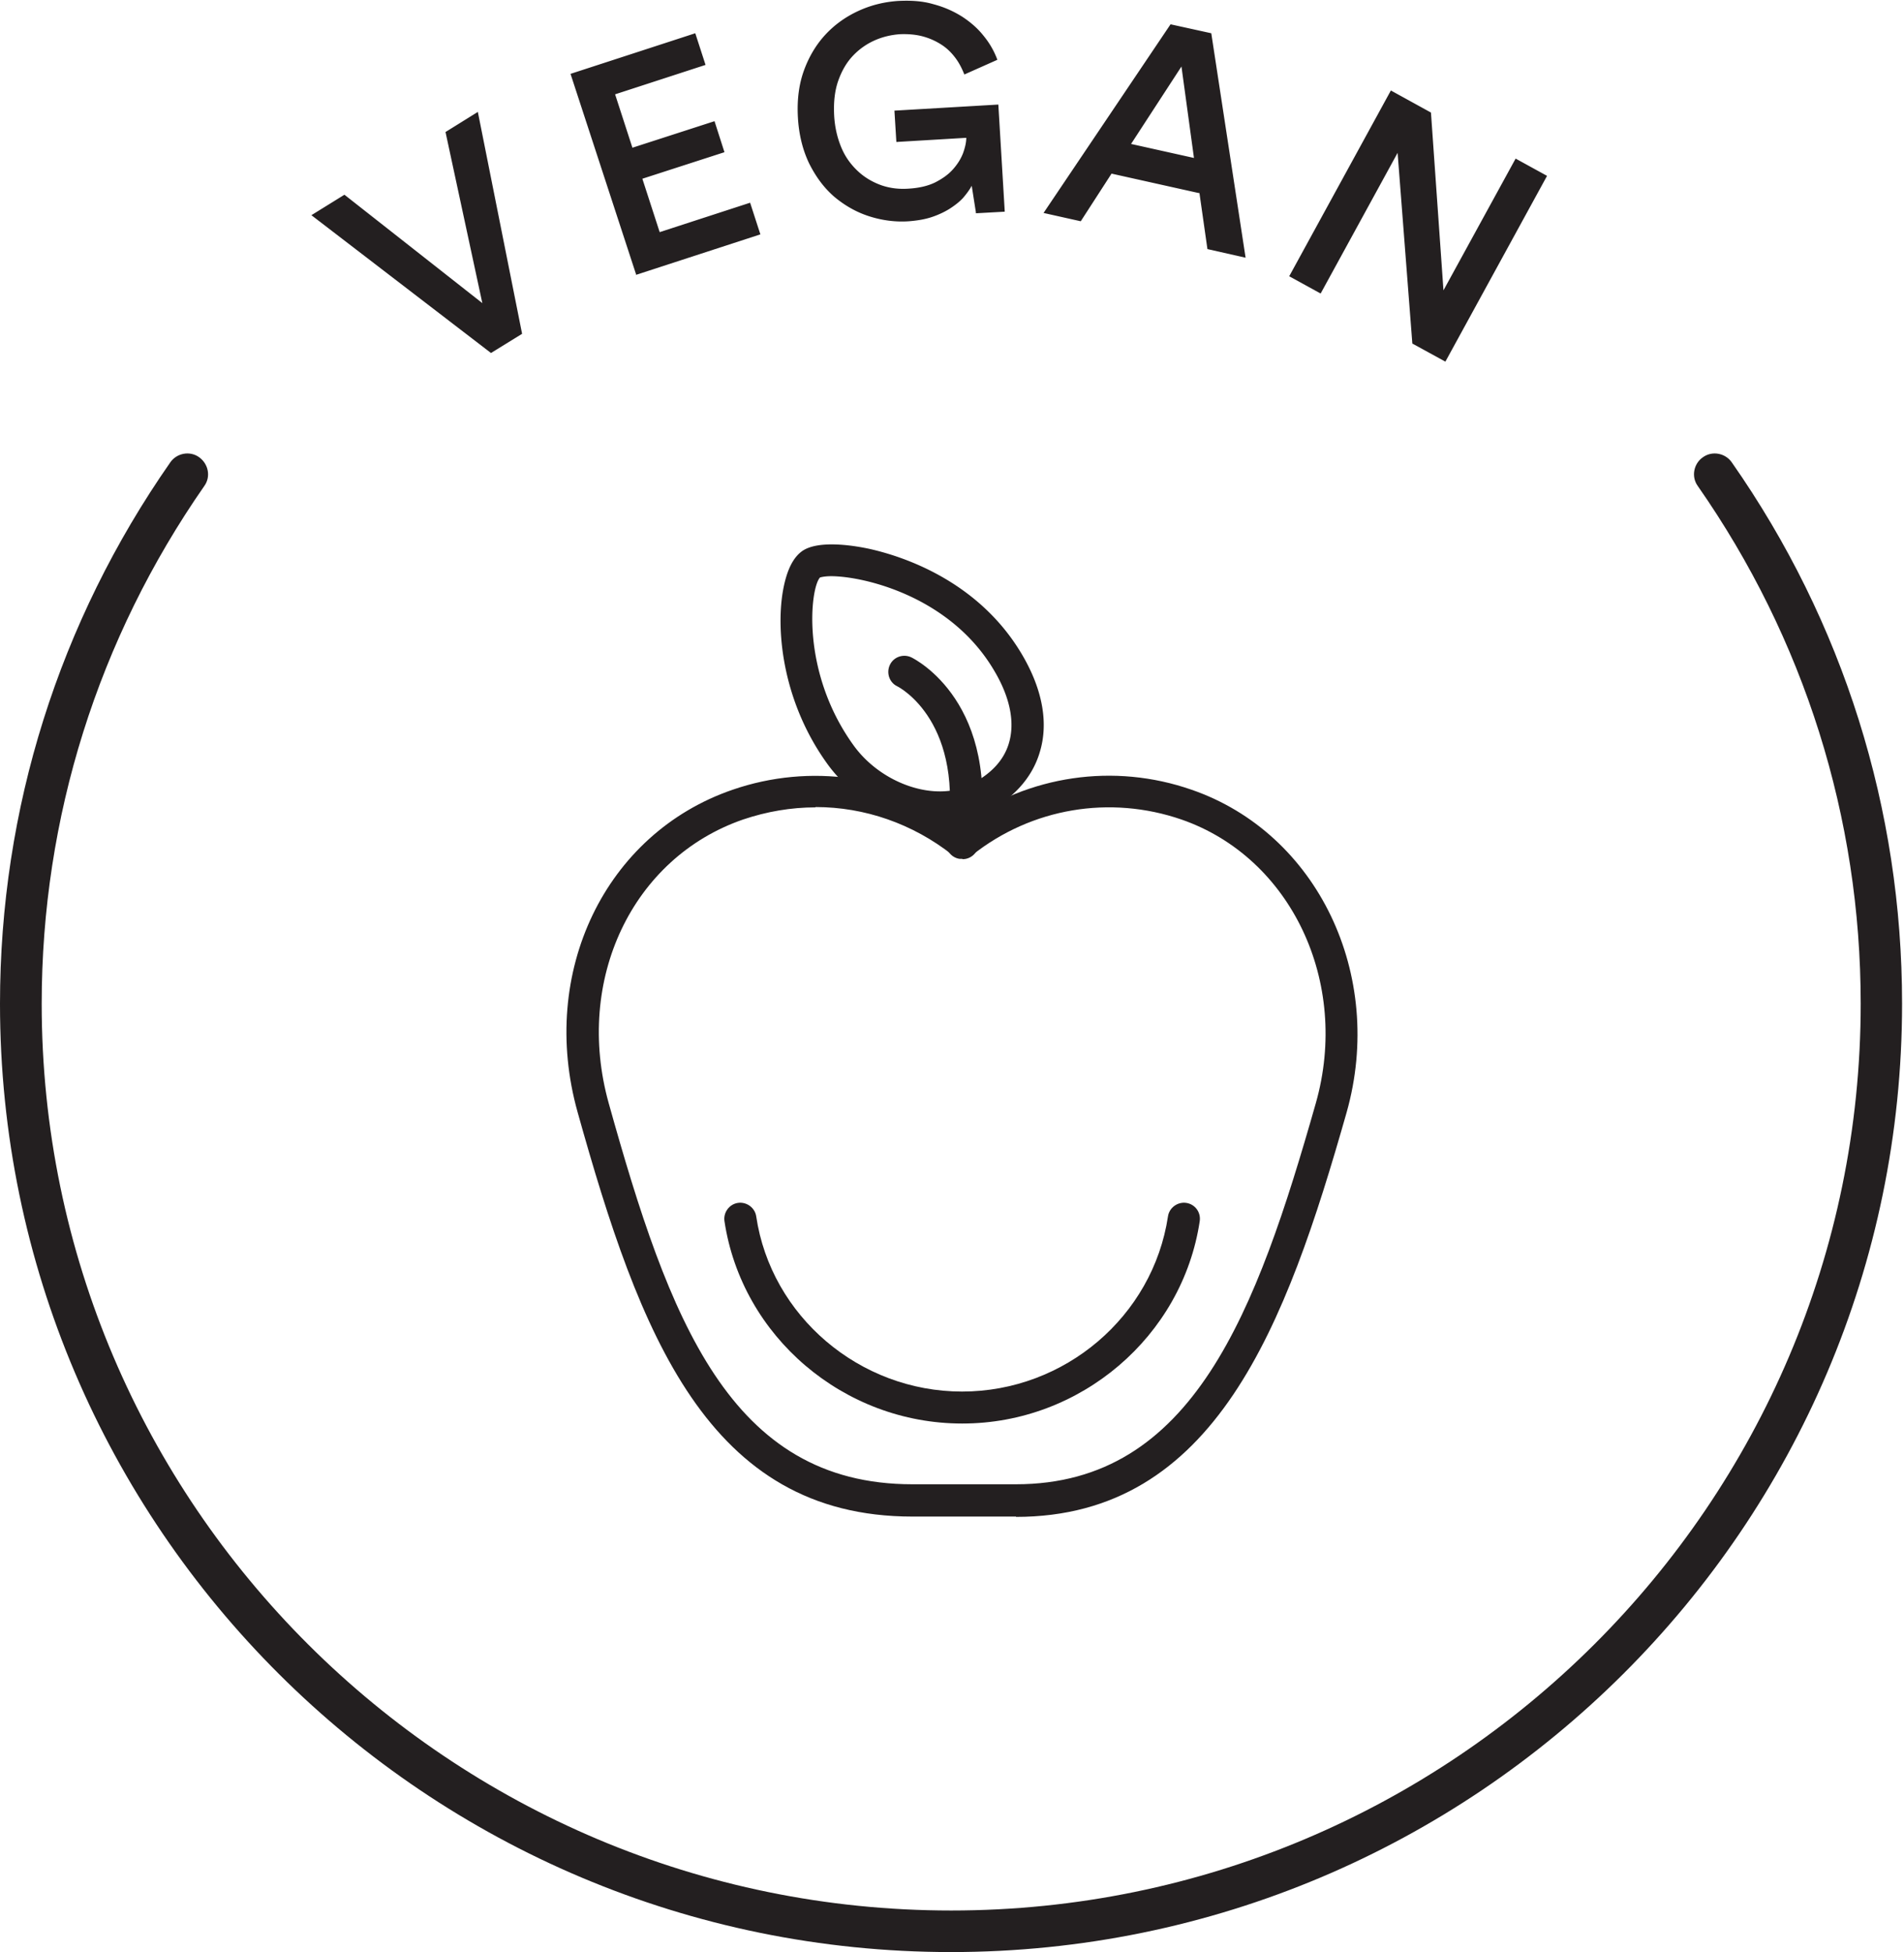
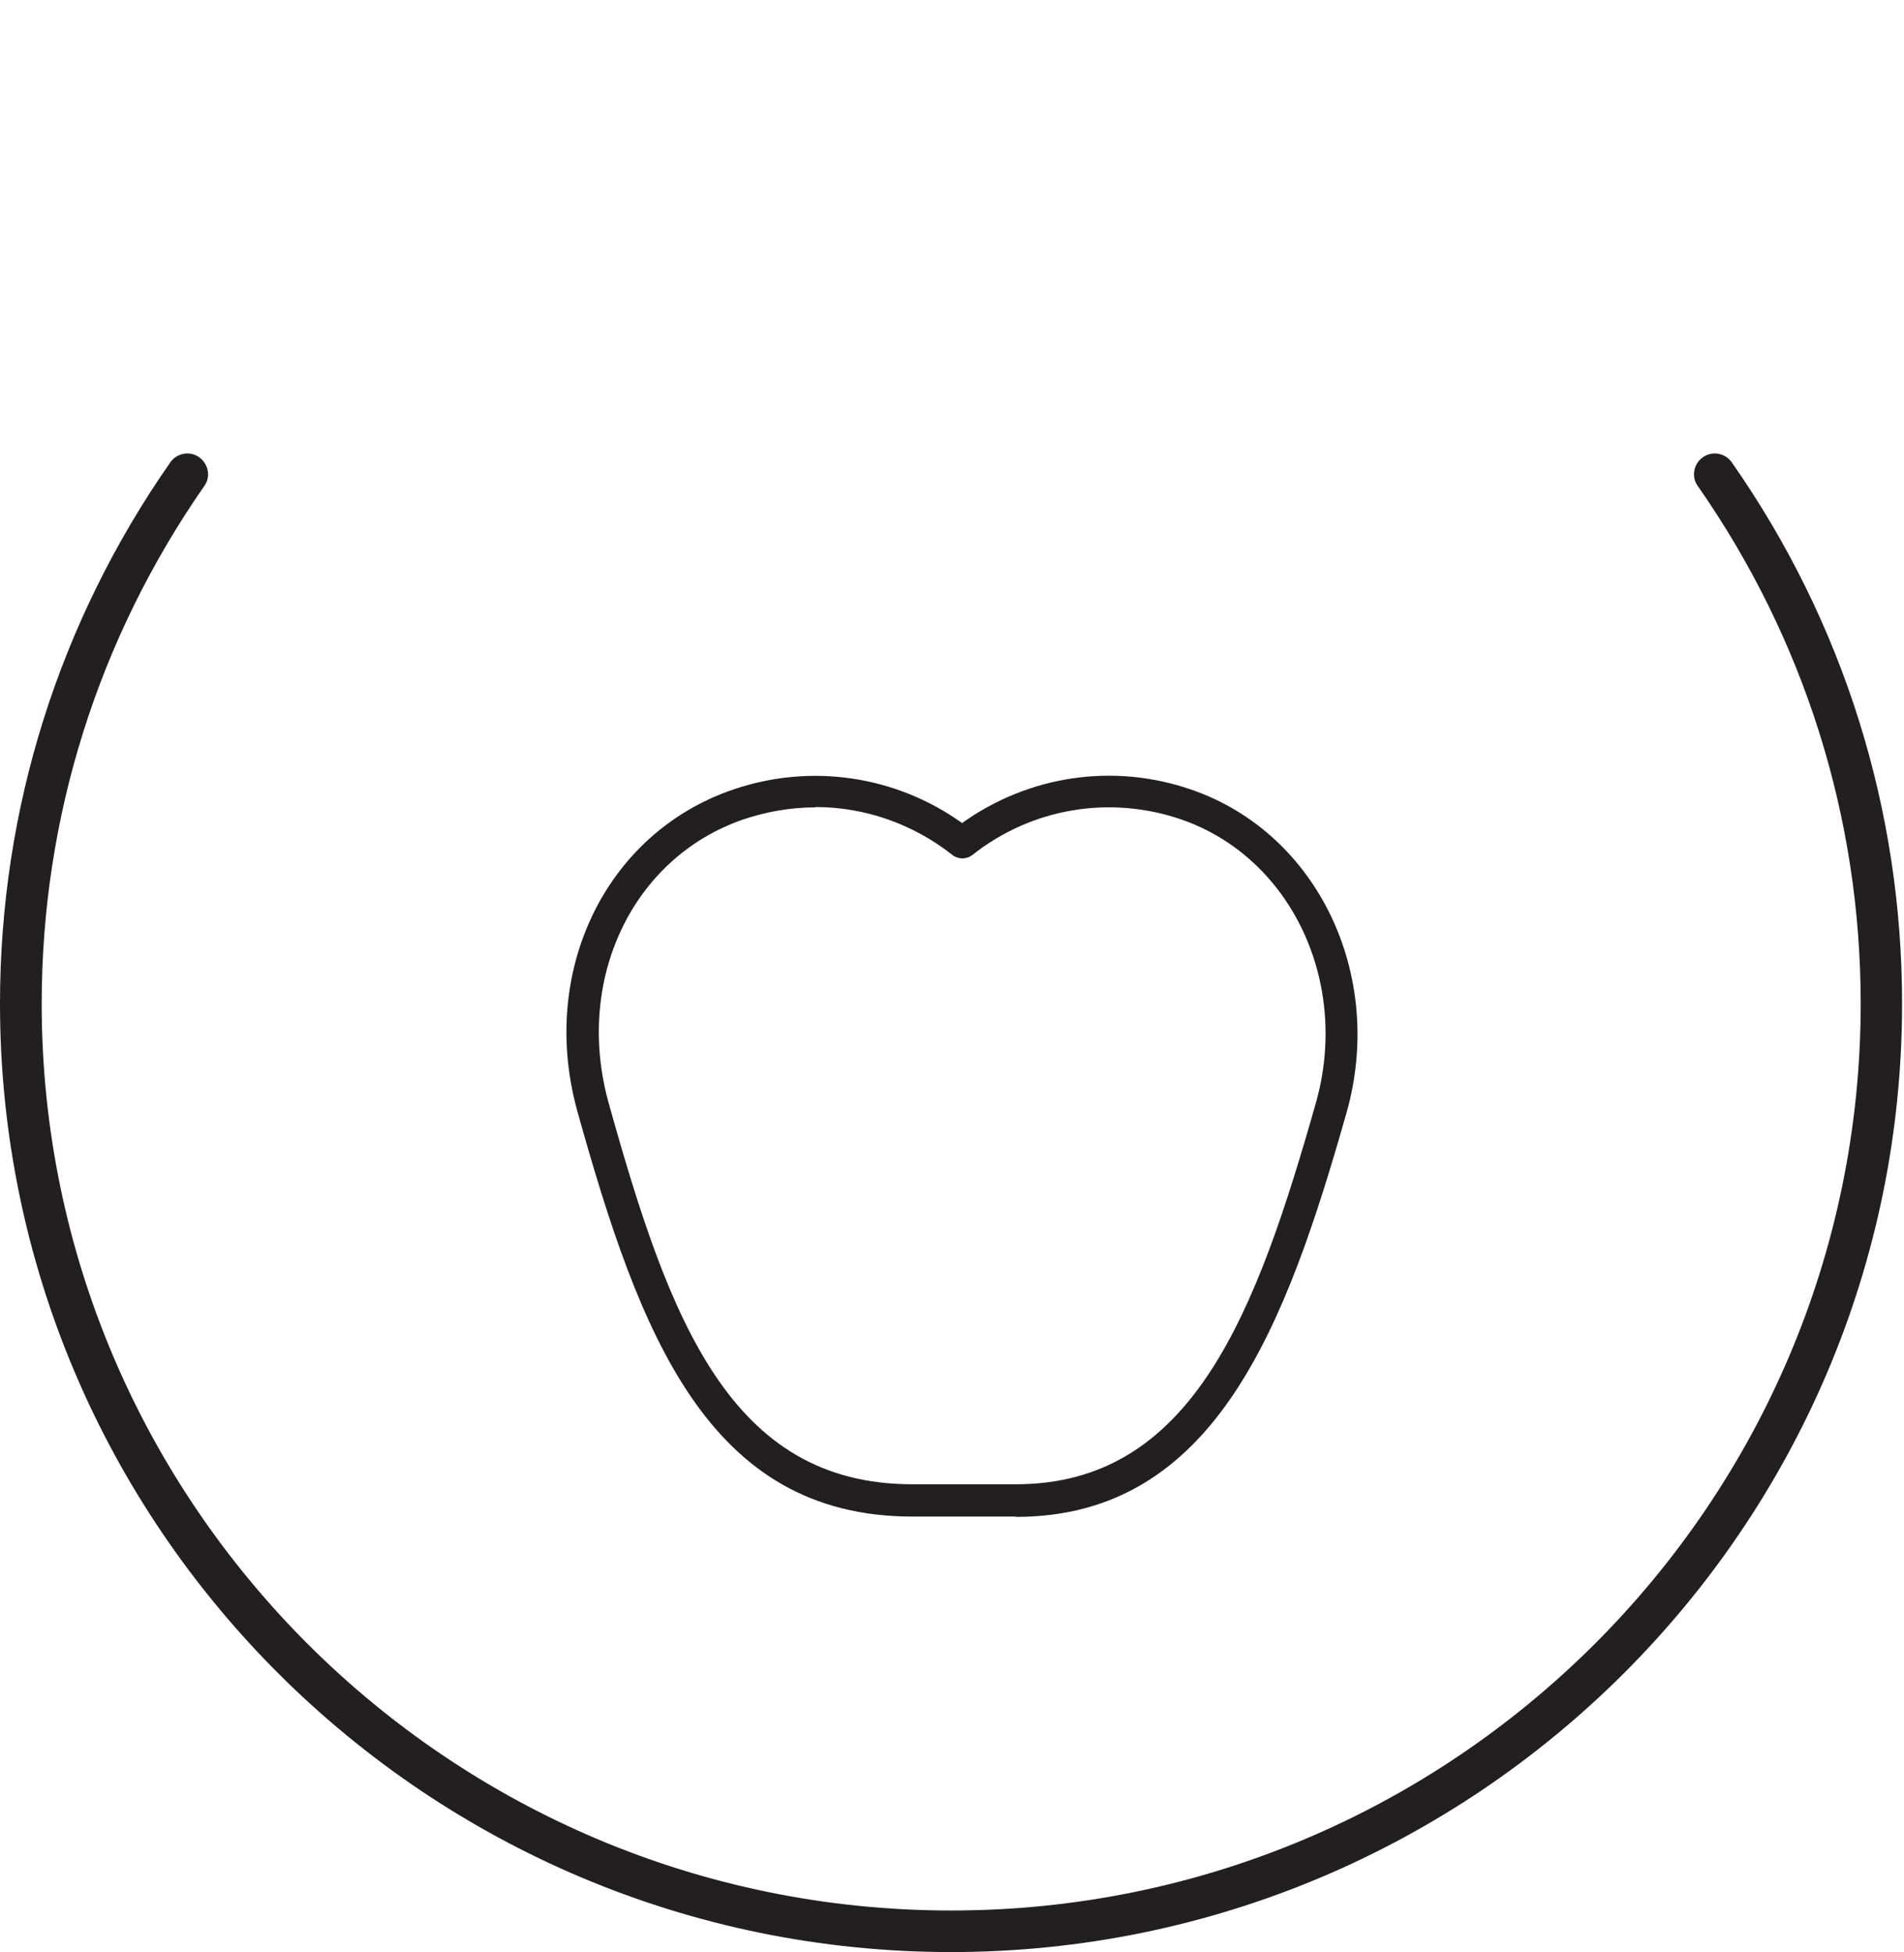
<svg xmlns="http://www.w3.org/2000/svg" width="634" height="650" fill="none">
  <g clip-path="url(#clip0_761_137)" fill="#231F20">
-     <path d="M148.328 43.972l10.785-6.708 14.737 73.891-10.358 6.388-59.801-45.889 10.999-6.814 45.918 36.094-12.28-57.068v.106zm63.539 47.592l-21.892-66.97 41.54-13.521 3.418 10.54-30.114 9.796 5.766 17.78 27.338-8.837 3.31 10.328-27.337 8.837 5.766 17.78 30.114-9.795 3.417 10.54-41.54 13.522h.214zm113.087-20.868l-1.388-8.837c-.747 1.384-1.708 2.662-2.883 4.046-1.175 1.278-2.67 2.449-4.485 3.62-1.709 1.065-3.738 2.023-5.98 2.768-2.243.745-4.806 1.171-7.582 1.384-4.592.32-9.077-.32-13.349-1.703-4.271-1.384-8.116-3.62-11.533-6.495-3.417-2.981-6.087-6.601-8.329-11.073-2.136-4.471-3.417-9.582-3.738-15.331-.32-5.75.321-10.967 2.029-15.652 1.709-4.684 4.165-8.73 7.262-12.03 3.097-3.301 6.727-5.857 10.892-7.773 4.165-1.916 8.543-2.981 13.135-3.3 4.271-.214 8.116 0 11.747 1.064 3.63.958 6.727 2.342 9.61 4.152 2.777 1.81 5.233 3.94 7.155 6.389a27.25 27.25 0 014.592 7.985l-10.999 4.898c-.748-1.917-1.709-3.833-2.99-5.537-1.281-1.703-2.777-3.194-4.592-4.365a21.895 21.895 0 00-6.194-2.768c-2.349-.64-4.912-.852-7.688-.746-2.884.213-5.66.852-8.33 2.023a22.525 22.525 0 00-7.261 5.11c-2.136 2.237-3.738 5.005-4.913 8.306-1.174 3.3-1.601 7.133-1.388 11.498.214 4.259 1.175 7.986 2.563 11.18 1.388 3.194 3.417 5.749 5.66 7.772 2.242 2.023 4.912 3.513 7.689 4.472 2.883.958 5.766 1.277 8.863 1.064 3.631-.213 6.621-.958 8.97-2.129 2.456-1.278 4.378-2.662 5.873-4.365 1.495-1.704 2.563-3.407 3.311-5.324.641-1.81 1.068-3.513 1.068-5.11l-23.28 1.384-.641-10.434 34.599-2.023 2.136 35.667-9.611.533v-.32zm74.324-6.388l-29.152-6.495-10.252 15.864-12.387-2.768 42.287-62.817 13.562 2.98 11.427 74.743-12.708-2.875-2.67-18.739-.107.107zm-22.745-16.396l21.037 4.684-4.165-30.45-16.765 25.766h-.107zm93.759 66.543l-4.912-63.562-25.629 46.847-10.465-5.75 33.852-61.859 13.348 7.346 4.165 59.198 24.027-43.866 10.465 5.75-33.852 61.859-10.892-5.963h-.107zM312.994 274.161c-13.562 0-28.298-7.24-37.269-19.485-14.843-20.335-17.406-43.865-15.057-57.706 1.175-6.814 3.311-11.286 6.514-13.522 5.767-3.939 18.688-1.491 22.533-.639 10.358 2.343 36.094 10.328 50.724 35.348 6.727 11.499 8.756 22.678 5.766 32.367-2.563 8.624-9.077 15.758-18.688 20.442-4.485 2.236-9.397 3.195-14.63 3.195h.107zm-36.201-82.302c-1.708 0-2.99.213-3.737.426-3.311 3.514-6.514 31.622 11.319 56.11 9.291 12.67 26.911 18.632 38.444 12.989 6.941-3.407 11.426-8.092 13.135-13.947 2.029-6.815.427-15.119-4.806-23.956-14.523-24.914-43.569-31.622-54.461-31.622h.106z" />
    <path d="M338.303 504.988h-34.492c-68.238 0-90.877-61.008-111.487-134.685-13.028-46.527 9.184-92.735 51.579-107.322 25.949-8.943 54.248-4.791 76.46 11.073 22.211-15.864 50.51-20.123 76.459-11.073 41.861 14.48 64.5 61.646 51.579 107.429-20.183 71.015-43.783 134.684-110.098 134.684v-.106zm-66.742-236.151c-8.116 0-16.232 1.384-24.134 4.046-36.949 12.776-56.17 53.448-44.744 94.439 20.076 71.867 40.259 126.912 101.128 126.912h34.492c58.947 0 80.091-57.494 99.846-126.912 11.427-40.246-8.222-81.769-44.744-94.439-23.813-8.198-49.869-3.833-69.625 11.818-1.922 1.491-4.699 1.491-6.621 0-13.242-10.434-29.26-15.97-45.598-15.97v.106z" />
-     <path d="M320.363 474.005c-39.405 0-73.363-28.96-79.13-67.396-.427-2.874 1.602-5.643 4.485-6.068 2.883-.426 5.66 1.597 6.087 4.471 4.912 33.219 34.386 58.346 68.558 58.346 34.172 0 63.538-25.021 68.557-58.346.427-2.874 3.204-4.897 6.087-4.471 2.883.425 4.912 3.087 4.485 6.068-5.766 38.436-39.725 67.396-79.023 67.396h-.106zm0-188.026h-.855c-2.883-.426-4.912-3.194-4.378-6.069 6.514-39.288-15.484-50.999-16.445-51.425-2.563-1.278-3.631-4.472-2.35-7.134 1.282-2.661 4.486-3.726 7.155-2.448 1.282.638 30.114 15.225 22.319 62.71-.427 2.556-2.67 4.472-5.233 4.472l-.213-.106z" />
    <path d="M316.732 650C142.134 650 0 508.395 0 334.21c0-64.841 19.649-127.126 56.704-180.254 2.136-3.088 6.514-3.94 9.611-1.704 3.097 2.236 3.951 6.495 1.709 9.583-35.347 50.786-54.142 110.409-54.142 172.375 0 166.519 135.834 301.949 302.85 301.949 167.015 0 302.849-135.43 302.849-301.949 0-61.966-18.794-121.589-54.248-172.375-2.242-3.088-1.388-7.453 1.709-9.583 3.097-2.236 7.475-1.384 9.611 1.704 37.162 53.128 56.704 115.52 56.704 180.254 0 174.185-142.134 315.79-316.732 315.79h.107z" />
  </g>
  <defs>
    <clipPath id="clip0_761_137">
      <path fill="#fff" d="M0 0h633.57v650H0z" />
    </clipPath>
  </defs>
</svg>